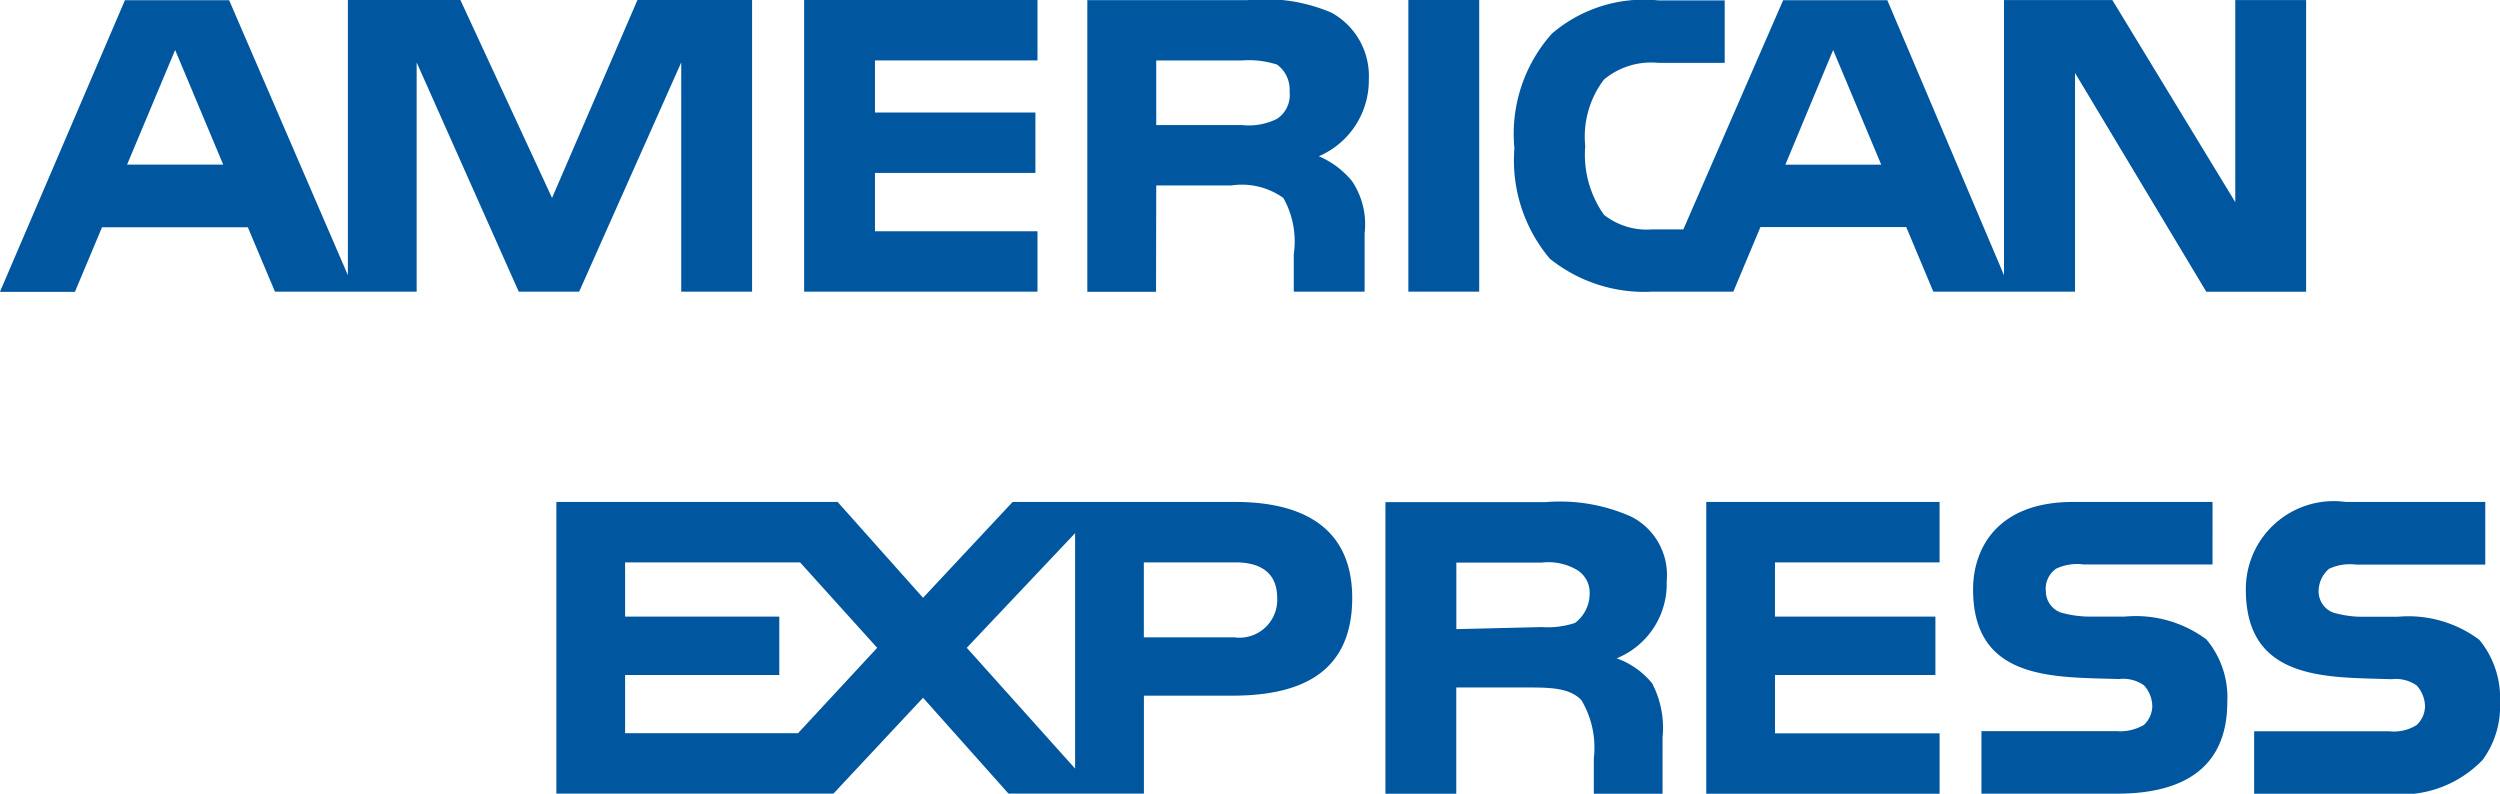
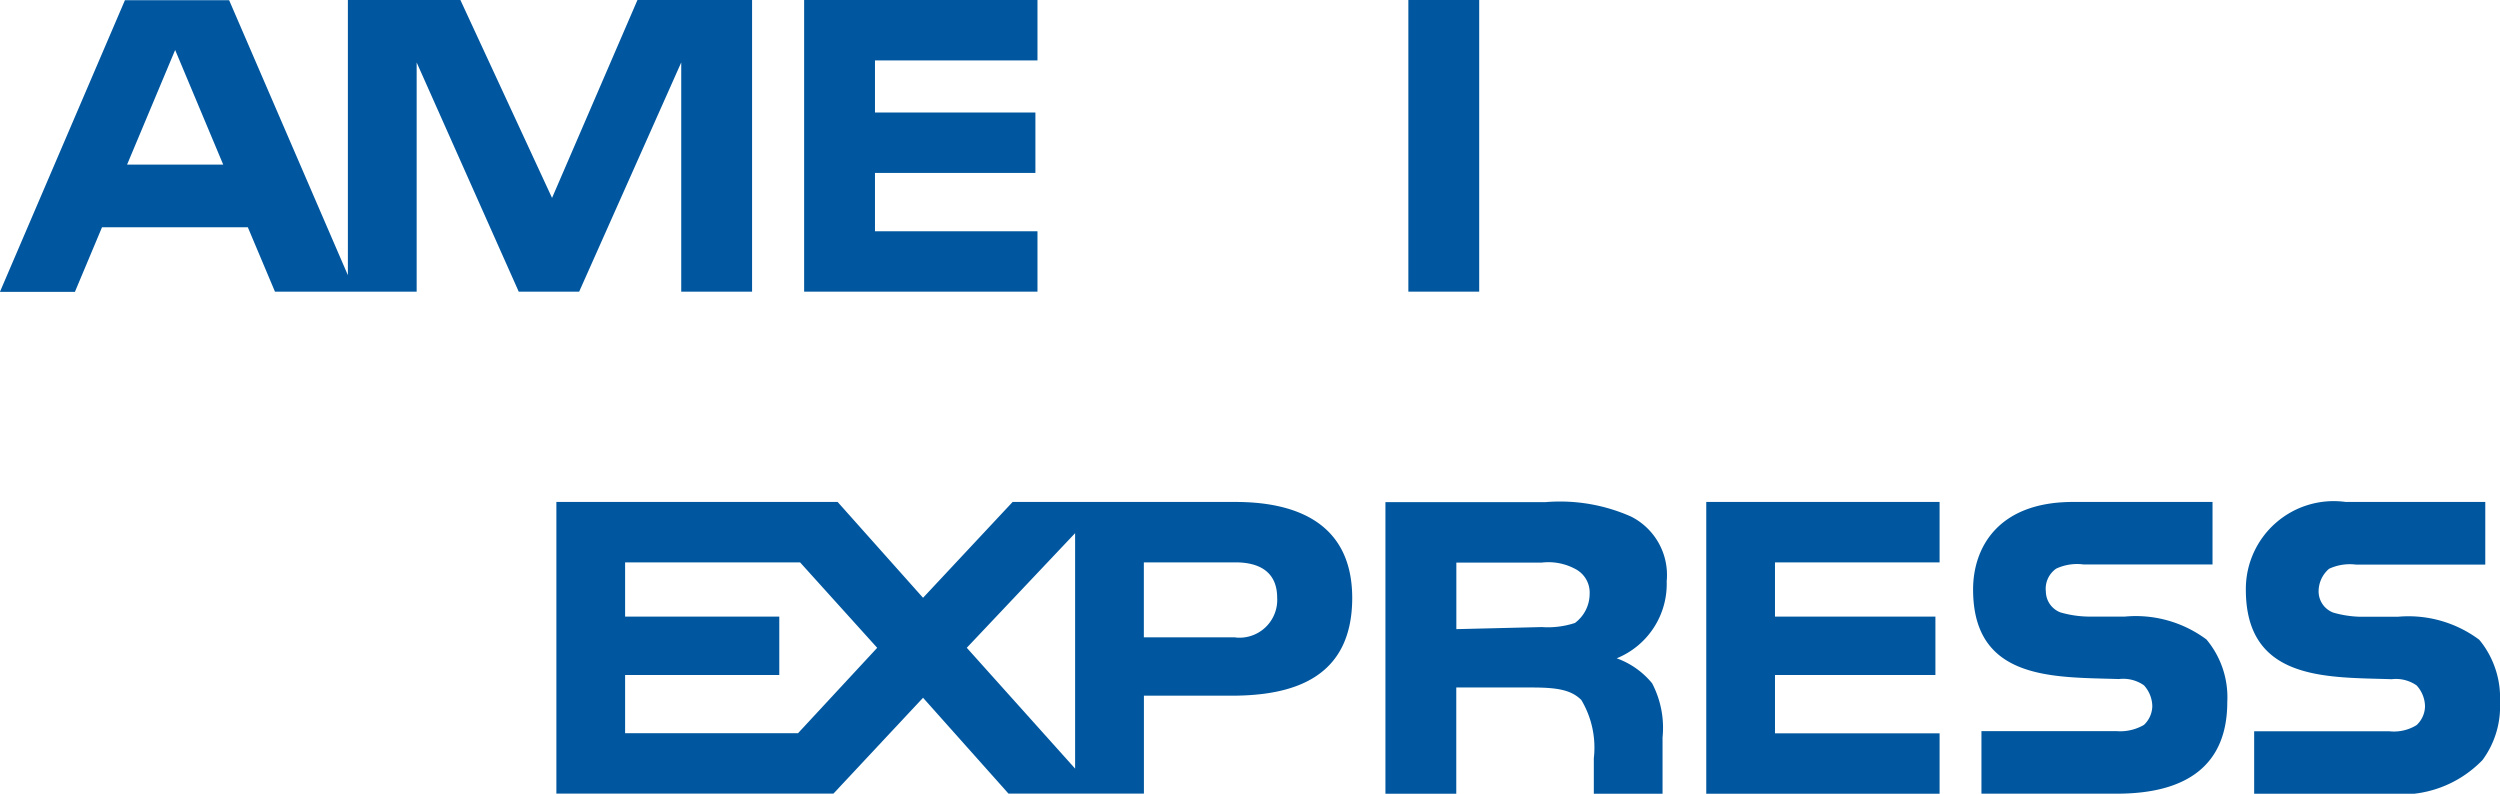
<svg xmlns="http://www.w3.org/2000/svg" width="67.616" height="21.468" viewBox="0 0 67.616 21.468">
  <g id="amex-mpagamento" transform="translate(0 0.001)">
    <path id="Tracciato_692" data-name="Tracciato 692" d="M1168.539,457.245a1.77,1.77,0,0,0-.958-1.747,4.735,4.735,0,0,0-2.31-.394h-4.339v7.888h1.916v-2.874h2.029c.676,0,1.071.056,1.353.338a2.514,2.514,0,0,1,.338,1.577v.958h1.859v-1.521a2.6,2.6,0,0,0-.282-1.465,2.2,2.2,0,0,0-.958-.676A2.172,2.172,0,0,0,1168.539,457.245Zm-2.479,1.127a2.343,2.343,0,0,1-.9.112l-2.31.056v-1.8h2.31a1.529,1.529,0,0,1,.9.169.717.717,0,0,1,.395.676A.986.986,0,0,1,1166.059,458.372Z" transform="translate(-1123.461 -441.525)" fill="#00579f" />
-     <path id="Tracciato_693" data-name="Tracciato 693" d="M1173.2,429.746h2.2l.733-1.747h3.944l.733,1.747h3.832V423.83l3.55,5.917h2.7v-7.889h-1.916v5.466l-3.325-5.466h-2.93V429.3l-3.156-7.438h-2.817l-2.7,6.2h-.846a1.878,1.878,0,0,1-1.3-.395,2.818,2.818,0,0,1-.507-1.859,2.553,2.553,0,0,1,.507-1.8,1.991,1.991,0,0,1,1.465-.451h1.8v-1.69h-1.8a3.825,3.825,0,0,0-2.874.9,4.07,4.07,0,0,0-1.014,3.1,4.124,4.124,0,0,0,.958,2.986A4.078,4.078,0,0,0,1173.2,429.746Zm4.9-6.536,1.3,3.1h-2.592Z" transform="translate(-1128.52 -421.858)" fill="#00579f" />
    <path id="Tracciato_694" data-name="Tracciato 694" d="M1124.4,455.1h-6.029l-2.423,2.592-2.31-2.592h-7.607v7.888h7.494l2.423-2.592,2.311,2.592h3.663v-2.648h2.366c1.634,0,3.268-.451,3.268-2.648C1127.552,455.554,1125.862,455.1,1124.4,455.1Zm-11.833,6.254h-4.677V459.78h4.17V458.2h-4.17v-1.465h4.733l2.085,2.31Zm7.494.958-2.93-3.268,2.93-3.1Zm4.338-3.55h-2.479v-2.028h2.479c.677,0,1.127.282,1.127.958A1.022,1.022,0,0,1,1124.4,458.766Z" transform="translate(-1090.983 -441.525)" fill="#00579f" />
    <path id="Tracciato_695" data-name="Tracciato 695" d="M1203.947,458.2h-1.014a2.856,2.856,0,0,1-.733-.113.613.613,0,0,1-.394-.564.661.661,0,0,1,.281-.62,1.333,1.333,0,0,1,.733-.113h3.494V455.1h-3.776c-2.028,0-2.7,1.239-2.7,2.367,0,2.479,2.2,2.366,3.945,2.423a.977.977,0,0,1,.676.169.86.86,0,0,1,.226.564.714.714,0,0,1-.226.507,1.275,1.275,0,0,1-.732.169h-3.663v1.691h3.663c1.915,0,2.986-.789,2.986-2.479a2.433,2.433,0,0,0-.563-1.691A3.2,3.2,0,0,0,1203.947,458.2Z" transform="translate(-1146.473 -441.525)" fill="#00579f" />
    <path id="Tracciato_696" data-name="Tracciato 696" d="M1182.176,462.992h6.311v-1.634h-4.452V459.78h4.339V458.2h-4.339v-1.465h4.452V455.1h-6.311Z" transform="translate(-1136.028 -441.525)" fill="#00579f" />
    <path id="Tracciato_697" data-name="Tracciato 697" d="M1128.754,428.112h-4.395v-1.578h4.339V424.9h-4.339v-1.409h4.395v-1.634h-6.311v7.888h6.311Z" transform="translate(-1100.694 -421.858)" fill="#00579f" />
-     <path id="Tracciato_698" data-name="Tracciato 698" d="M1143.064,426.873h2.029a1.931,1.931,0,0,1,1.409.338,2.393,2.393,0,0,1,.282,1.521v1.014h1.916v-1.578a2.1,2.1,0,0,0-.338-1.409,2.359,2.359,0,0,0-.9-.676,2.236,2.236,0,0,0,1.352-2.085,1.953,1.953,0,0,0-1.014-1.8,4.541,4.541,0,0,0-2.254-.338H1141.2v7.889h1.859Zm0-3.381h2.311a2.484,2.484,0,0,1,.958.113.837.837,0,0,1,.338.732.775.775,0,0,1-.338.733,1.721,1.721,0,0,1-.958.169h-2.311Z" transform="translate(-1111.792 -421.858)" fill="#00579f" />
    <path id="Tracciato_699" data-name="Tracciato 699" d="M1217.905,457.471c0,2.479,2.2,2.366,3.944,2.423a.979.979,0,0,1,.676.169.861.861,0,0,1,.226.564.714.714,0,0,1-.226.507,1.163,1.163,0,0,1-.733.169h-3.662v1.691h3.662a3.044,3.044,0,0,0,2.516-.916,2.448,2.448,0,0,0,.471-1.563,2.473,2.473,0,0,0-.471-1.573c-.03-.04-.061-.08-.093-.117a3.2,3.2,0,0,0-2.2-.62H1221a2.852,2.852,0,0,1-.732-.113.613.613,0,0,1-.395-.564.807.807,0,0,1,.282-.62,1.331,1.331,0,0,1,.732-.113h3.494V455.1h-3.775A2.376,2.376,0,0,0,1217.905,457.471Z" transform="translate(-1157.163 -441.525)" fill="#00579f" />
    <path id="Tracciato_700" data-name="Tracciato 700" d="M1076.632,429.746h3.832v-6.2l2.761,6.2h1.634l2.761-6.2v6.2h1.916v-7.889h-3.1l-2.31,5.353-2.479-5.353h-3.043V429.3l-3.212-7.438h-2.818l-3.381,7.889h2.028l.733-1.747h3.944Zm-4-3.437,1.3-3.1,1.3,3.1Z" transform="translate(-1069.195 -421.858)" fill="#00579f" />
    <rect id="Rettangolo_891" data-name="Rettangolo 891" width="1.916" height="7.888" transform="translate(38.091 -0.001)" fill="#00579f" />
  </g>
</svg>